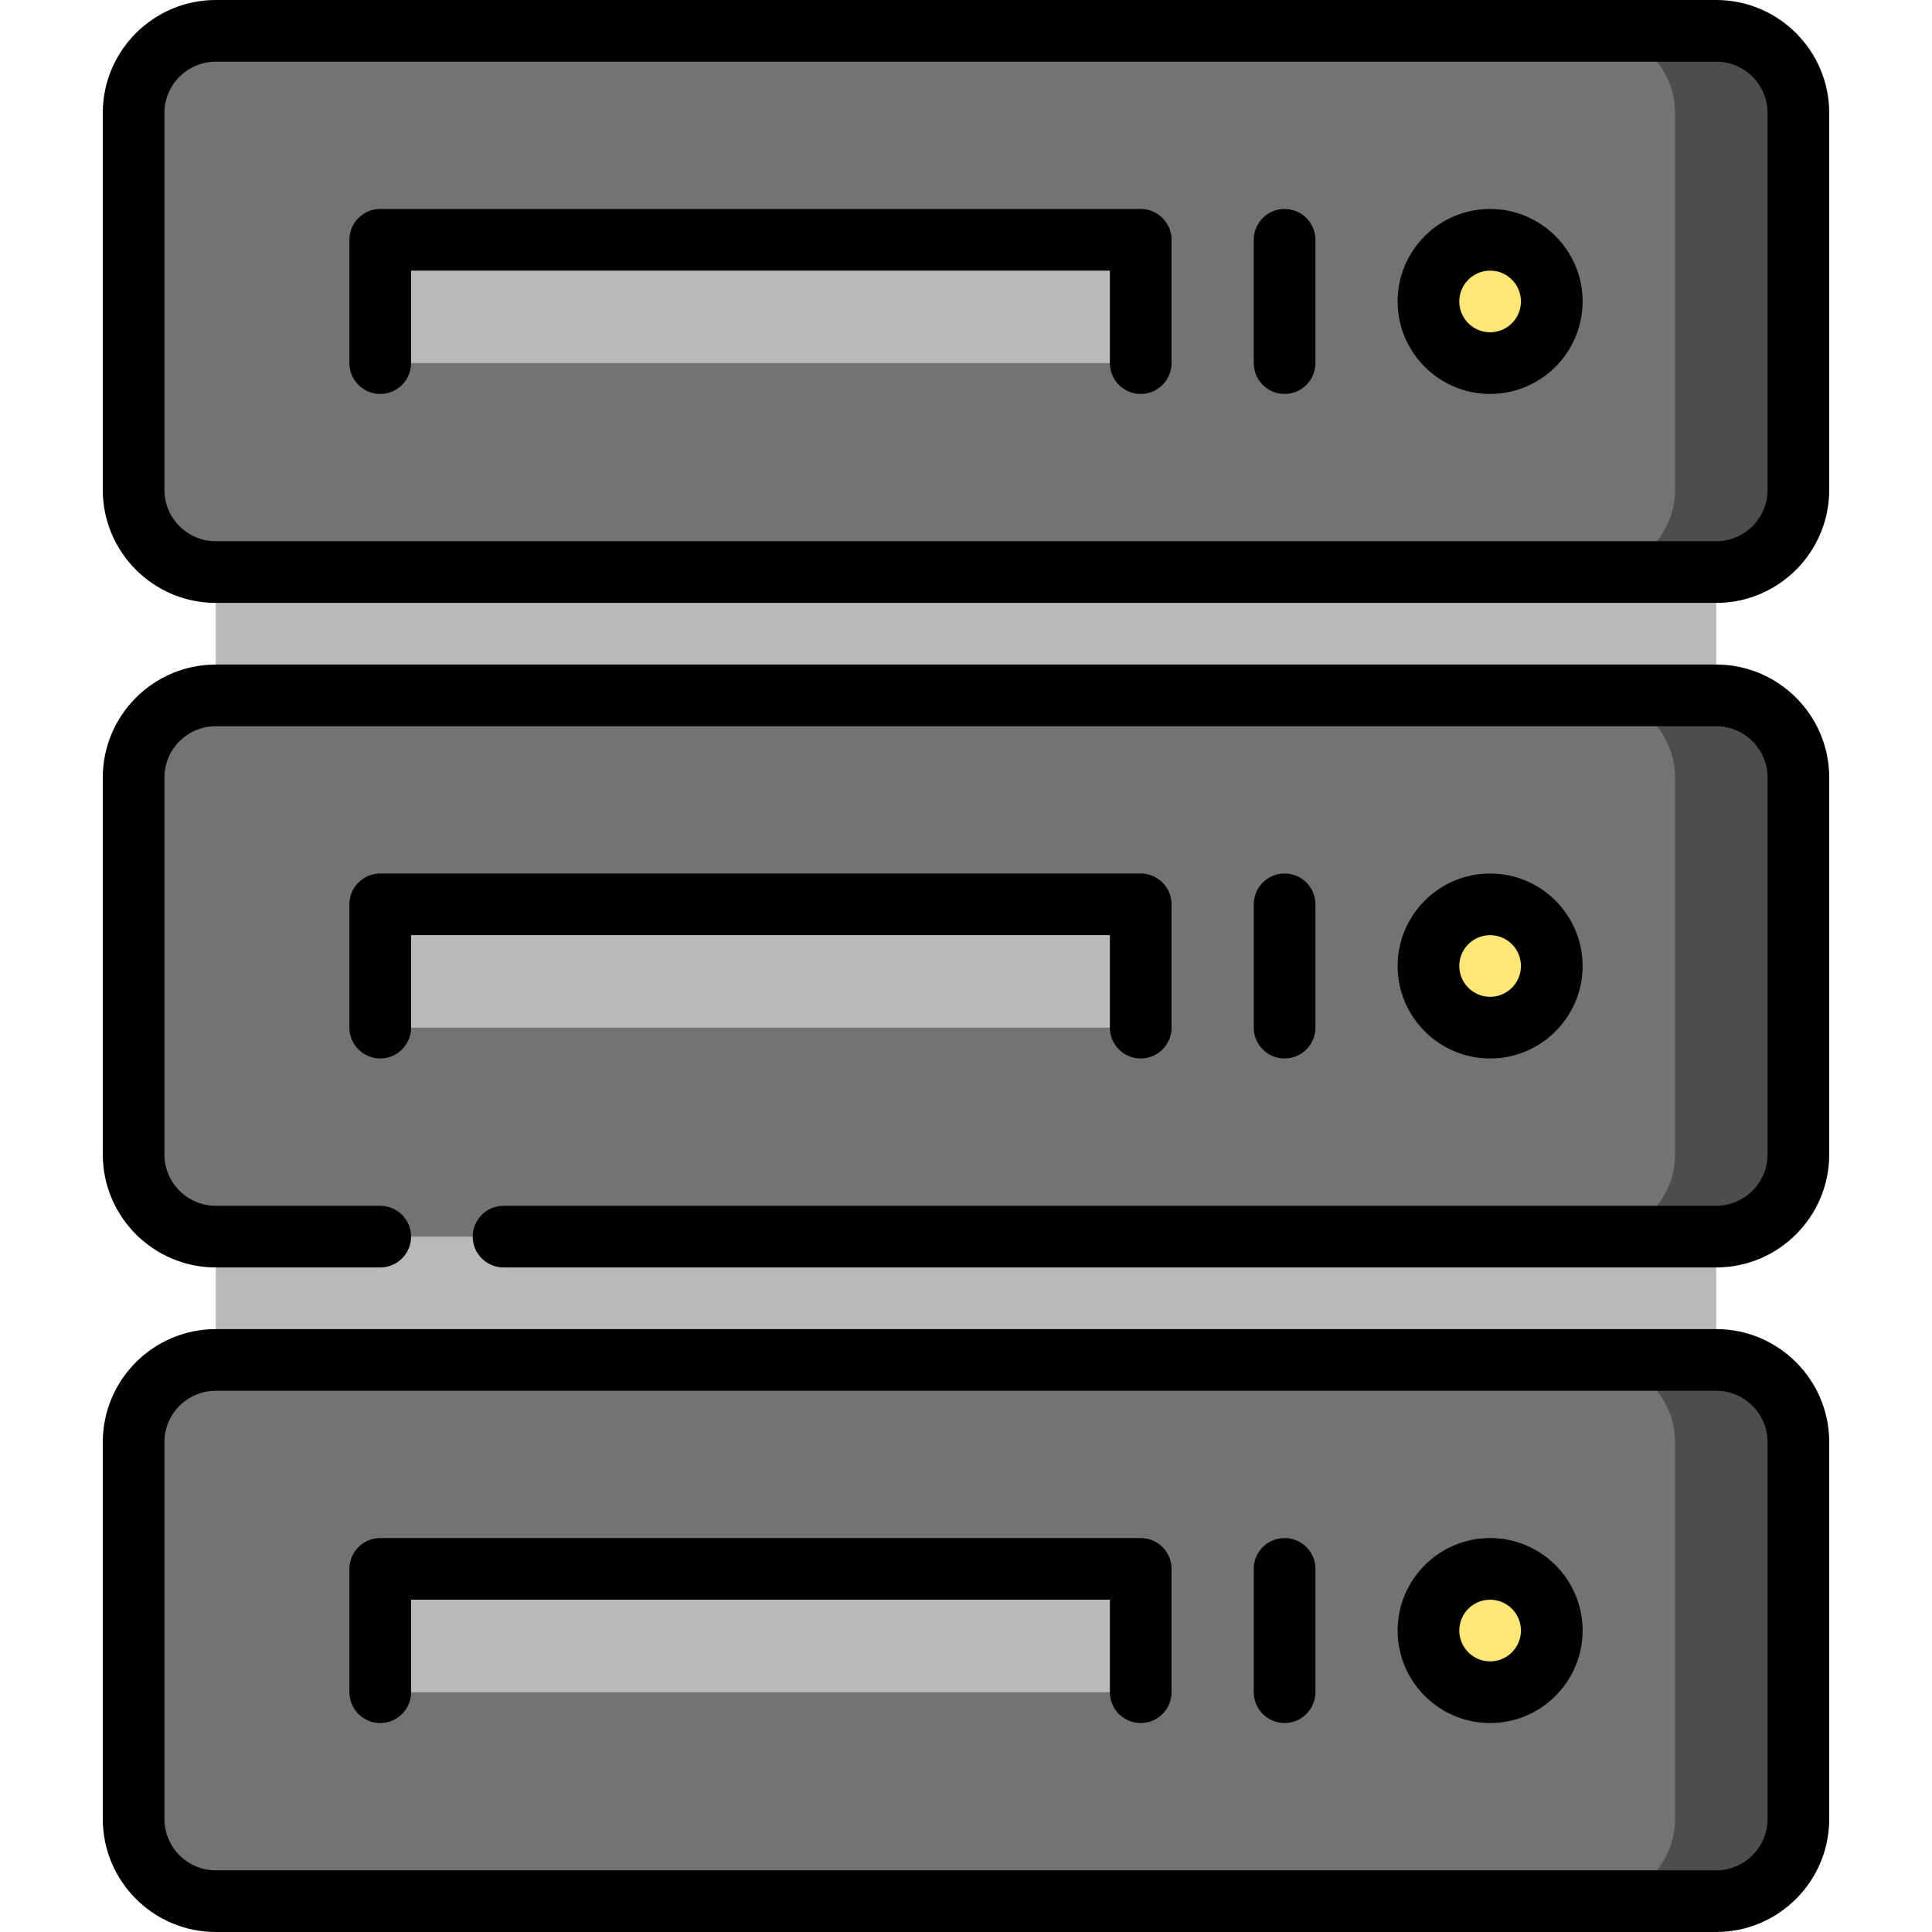
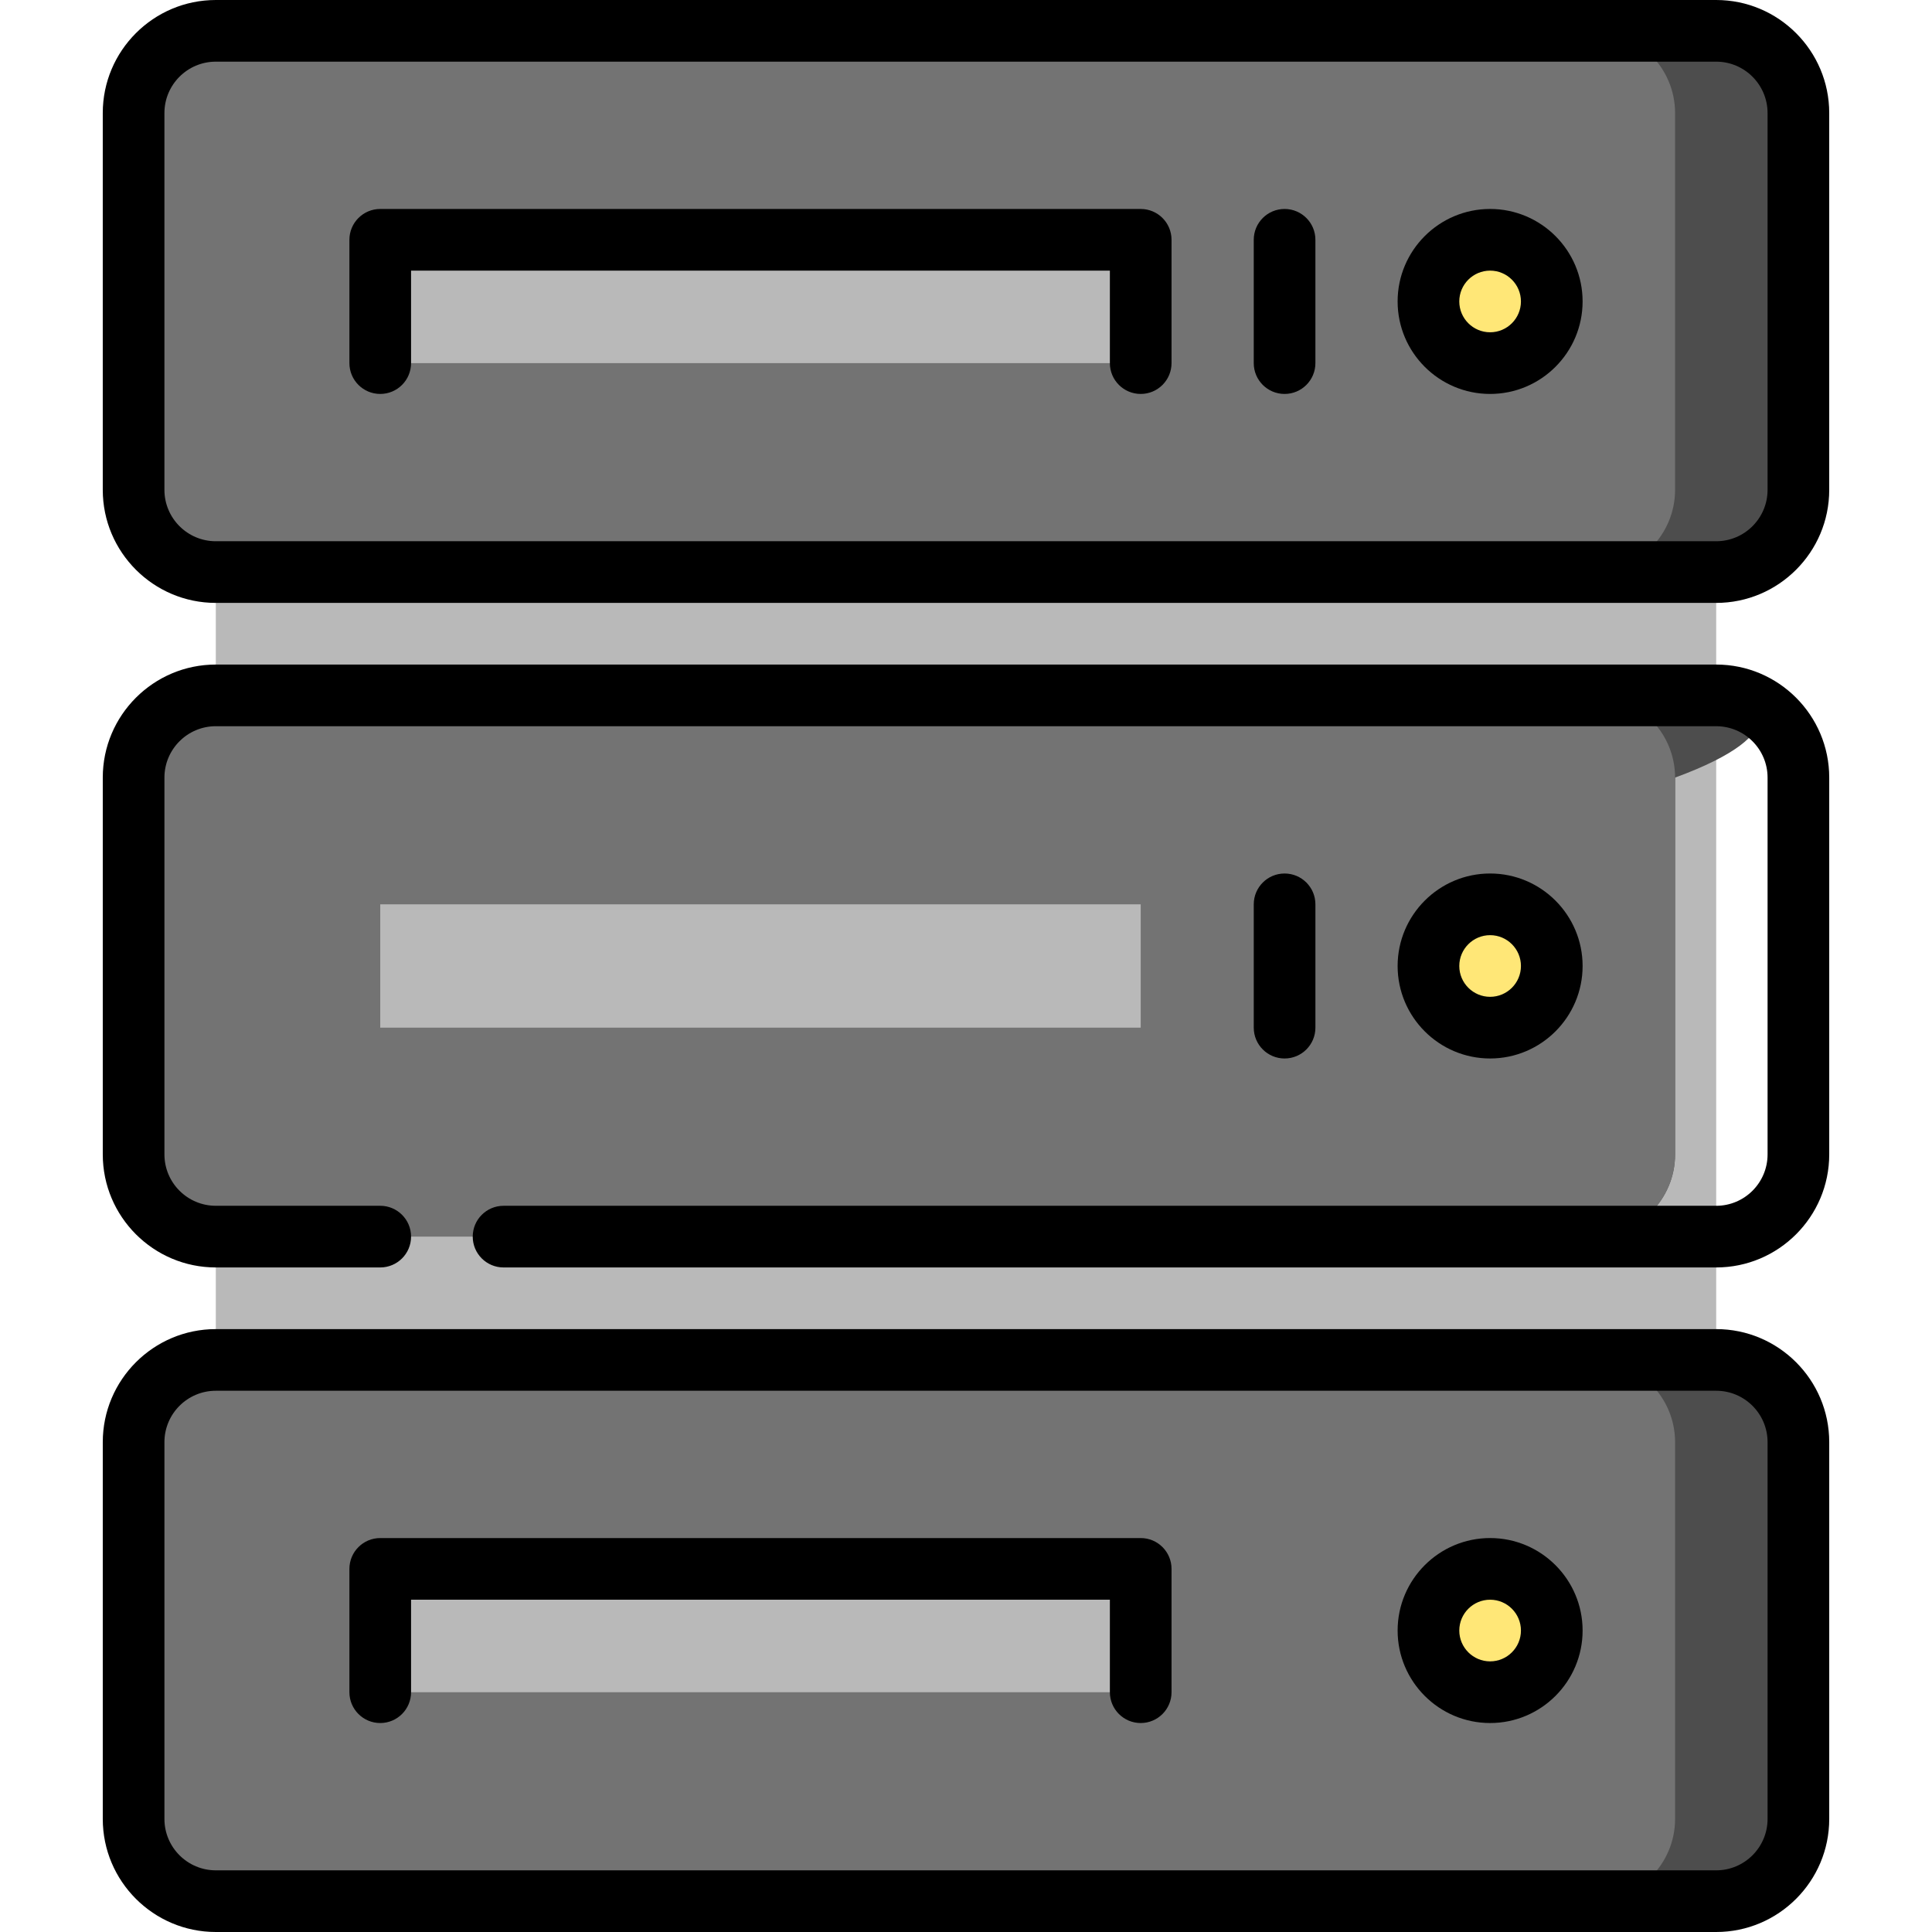
<svg xmlns="http://www.w3.org/2000/svg" version="1.1" id="Layer_1" viewBox="0 0 512 512" xml:space="preserve">
  <rect x="57.191" y="129.819" style="fill:#B9B9B9;" width="397.615" height="252.36" />
-   <path style="fill:#4D4D4D;" d="M454.809,184.281h-32.681v143.436h32.681c11.983,0,21.787-9.804,21.787-21.787v-99.861  C476.596,194.085,466.792,184.281,454.809,184.281z" />
+   <path style="fill:#4D4D4D;" d="M454.809,184.281h-32.681v143.436c11.983,0,21.787-9.804,21.787-21.787v-99.861  C476.596,194.085,466.792,184.281,454.809,184.281z" />
  <path style="fill:#737373;" d="M443.915,206.068v99.861c0,11.983-9.804,21.787-21.787,21.787H57.193  c-11.983,0-21.787-9.804-21.787-21.787v-99.861c0-11.983,9.804-21.787,21.787-21.787h364.935  C434.111,184.281,443.915,194.085,443.915,206.068z" />
  <rect x="100.766" y="239.659" style="fill:#B9B9B9;" width="201.531" height="32.681" />
  <circle style="fill:#FFE777;" cx="394.892" cy="255.999" r="16.34" />
  <path style="fill:#4D4D4D;" d="M454.809,360.394h-32.681V503.83h32.681c11.983,0,21.787-9.804,21.787-21.787v-99.861  C476.596,370.198,466.792,360.394,454.809,360.394z" />
  <path style="fill:#737373;" d="M443.915,382.181v99.861c0,11.983-9.804,21.787-21.787,21.787H57.193  c-11.983,0-21.787-9.804-21.787-21.787v-99.861c0-11.983,9.804-21.787,21.787-21.787h364.935  C434.111,360.394,443.915,370.198,443.915,382.181z" />
  <rect x="100.766" y="415.775" style="fill:#B9B9B9;" width="201.531" height="32.681" />
  <circle style="fill:#FFE777;" cx="394.892" cy="432.115" r="16.34" />
  <path style="fill:#4D4D4D;" d="M454.807,8.17h-32.681v143.436h32.681c11.983,0,21.787-9.804,21.787-21.787V29.957  C476.594,17.974,466.789,8.17,454.807,8.17z" />
  <path style="fill:#737373;" d="M443.913,29.957v99.861c0,11.983-9.804,21.787-21.787,21.787H57.191  c-11.983,0-21.787-9.804-21.787-21.787V29.957c0-11.983,9.804-21.787,21.787-21.787h364.935  C434.109,8.17,443.913,17.974,443.913,29.957z" />
  <rect x="100.766" y="63.553" style="fill:#B9B9B9;" width="201.531" height="32.681" />
  <circle style="fill:#FFE777;" cx="394.892" cy="79.883" r="16.34" />
  <path d="M454.809,335.887h-321.36c-4.513,0-8.17-3.657-8.17-8.17s3.657-8.17,8.17-8.17h321.36c7.509,0,13.617-6.108,13.617-13.617  v-99.861c0-7.509-6.108-13.617-13.617-13.617H57.193c-7.509,0-13.617,6.108-13.617,13.617v99.861  c0,7.509,6.108,13.617,13.617,13.617h43.574c4.513,0,8.17,3.657,8.17,8.17s-3.657,8.17-8.17,8.17H57.193  c-16.518,0-29.957-13.439-29.957-29.957v-99.861c0-16.518,13.439-29.957,29.957-29.957h397.615  c16.518,0,29.957,13.439,29.957,29.957v99.861C484.766,322.447,471.327,335.887,454.809,335.887z" />
-   <path d="M302.299,280.509c-4.513,0-8.17-3.657-8.17-8.17v-24.511H108.936v24.511c0,4.513-3.657,8.17-8.17,8.17  c-4.513,0-8.17-3.657-8.17-8.17v-32.681c0-4.513,3.657-8.17,8.17-8.17h201.533c4.513,0,8.17,3.657,8.17,8.17v32.681  C310.469,276.852,306.812,280.509,302.299,280.509z" />
  <path d="M394.896,280.509c-13.515,0-24.511-10.996-24.511-24.511c0-13.515,10.996-24.511,24.511-24.511  c13.515,0,24.511,10.996,24.511,24.511C419.407,269.513,408.411,280.509,394.896,280.509z M394.896,247.829  c-4.506,0-8.17,3.665-8.17,8.17s3.665,8.17,8.17,8.17s8.17-3.665,8.17-8.17S399.402,247.829,394.896,247.829z" />
  <path d="M340.428,280.509c-4.513,0-8.17-3.657-8.17-8.17v-32.681c0-4.513,3.657-8.17,8.17-8.17s8.17,3.657,8.17,8.17v32.681  C348.599,276.852,344.941,280.509,340.428,280.509z" />
  <path d="M454.809,512H57.193c-16.518,0-29.957-13.439-29.957-29.957v-99.861c0-16.518,13.439-29.957,29.957-29.957h397.615  c16.518,0,29.957,13.439,29.957,29.957v99.861C484.766,498.561,471.327,512,454.809,512z M57.193,368.564  c-7.509,0-13.617,6.108-13.617,13.617v99.861c0,7.509,6.108,13.617,13.617,13.617h397.615c7.509,0,13.617-6.108,13.617-13.617  v-99.861c0-7.509-6.108-13.617-13.617-13.617L57.193,368.564L57.193,368.564z" />
  <path d="M302.299,456.621c-4.513,0-8.17-3.657-8.17-8.17v-24.511H108.936v24.511c0,4.513-3.657,8.17-8.17,8.17  c-4.513,0-8.17-3.657-8.17-8.17v-32.681c0-4.513,3.657-8.17,8.17-8.17h201.533c4.513,0,8.17,3.657,8.17,8.17v32.681  C310.469,452.964,306.812,456.621,302.299,456.621z" />
  <path d="M394.896,456.621c-13.515,0-24.511-10.996-24.511-24.511c0-13.515,10.996-24.511,24.511-24.511  c13.515,0,24.511,10.996,24.511,24.511C419.407,445.625,408.411,456.621,394.896,456.621z M394.896,423.941  c-4.506,0-8.17,3.665-8.17,8.17c0,4.506,3.665,8.17,8.17,8.17s8.17-3.665,8.17-8.17  C403.066,427.605,399.402,423.941,394.896,423.941z" />
-   <path d="M340.428,456.621c-4.513,0-8.17-3.657-8.17-8.17v-32.681c0-4.513,3.657-8.17,8.17-8.17s8.17,3.657,8.17,8.17v32.681  C348.599,452.964,344.941,456.621,340.428,456.621z" />
  <path d="M454.807,159.776H57.191c-16.518,0-29.957-13.439-29.957-29.957V29.957C27.234,13.439,40.673,0,57.191,0h397.615  c16.518,0,29.957,13.439,29.957,29.957v99.861C484.764,146.337,471.324,159.776,454.807,159.776z M57.191,16.34  c-7.509,0-13.617,6.108-13.617,13.617v99.861c0,7.509,6.108,13.617,13.617,13.617h397.615c7.509,0,13.617-6.108,13.617-13.617  V29.957c0-7.509-6.108-13.617-13.617-13.617H57.191z" />
  <path d="M302.299,104.399c-4.513,0-8.17-3.657-8.17-8.17V71.718H108.936v24.511c0,4.513-3.657,8.17-8.17,8.17  c-4.513,0-8.17-3.657-8.17-8.17V63.548c0-4.513,3.657-8.17,8.17-8.17h201.533c4.513,0,8.17,3.657,8.17,8.17v32.681  C310.469,100.742,306.812,104.399,302.299,104.399z" />
  <path d="M394.894,104.399c-13.515,0-24.511-10.996-24.511-24.511s10.996-24.511,24.511-24.511c13.515,0,24.511,10.996,24.511,24.511  S408.409,104.399,394.894,104.399z M394.894,71.718c-4.506,0-8.17,3.665-8.17,8.17c0,4.506,3.665,8.17,8.17,8.17  c4.506,0,8.17-3.665,8.17-8.17C403.064,75.382,399.4,71.718,394.894,71.718z" />
  <path d="M340.426,104.399c-4.513,0-8.17-3.657-8.17-8.17V63.548c0-4.513,3.657-8.17,8.17-8.17s8.17,3.657,8.17,8.17v32.681  C348.596,100.742,344.939,104.399,340.426,104.399z" />
</svg>